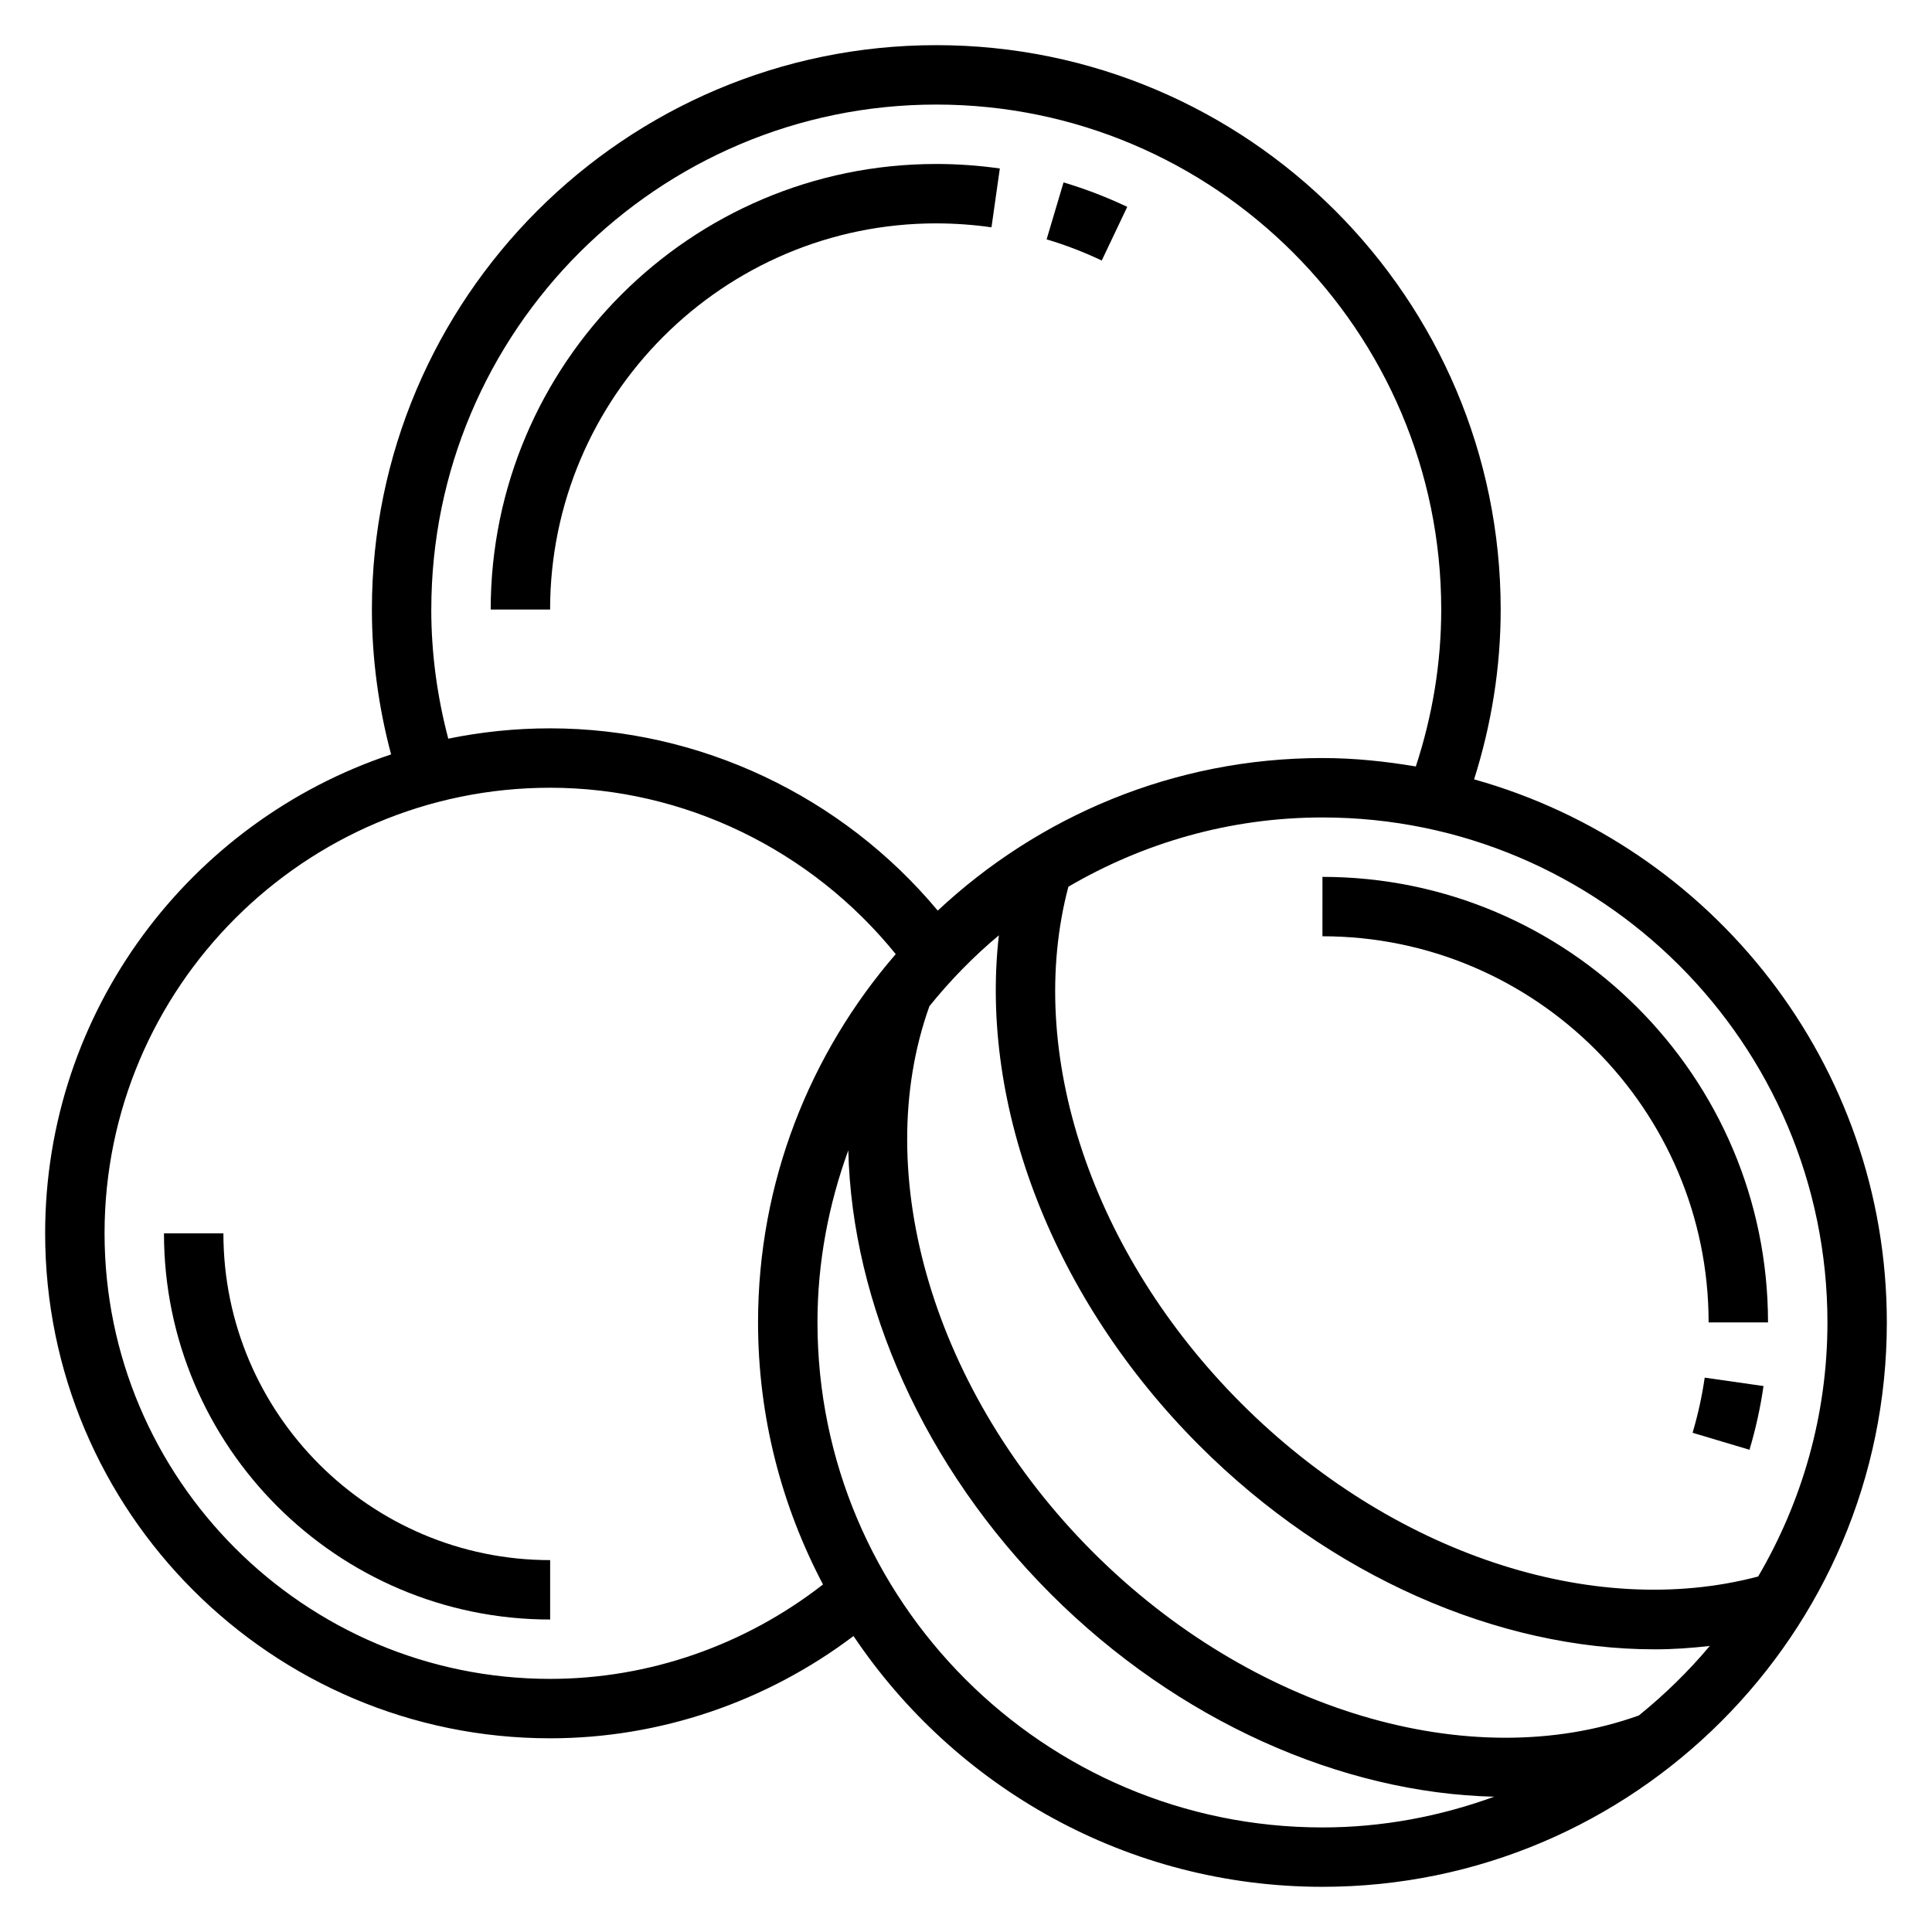
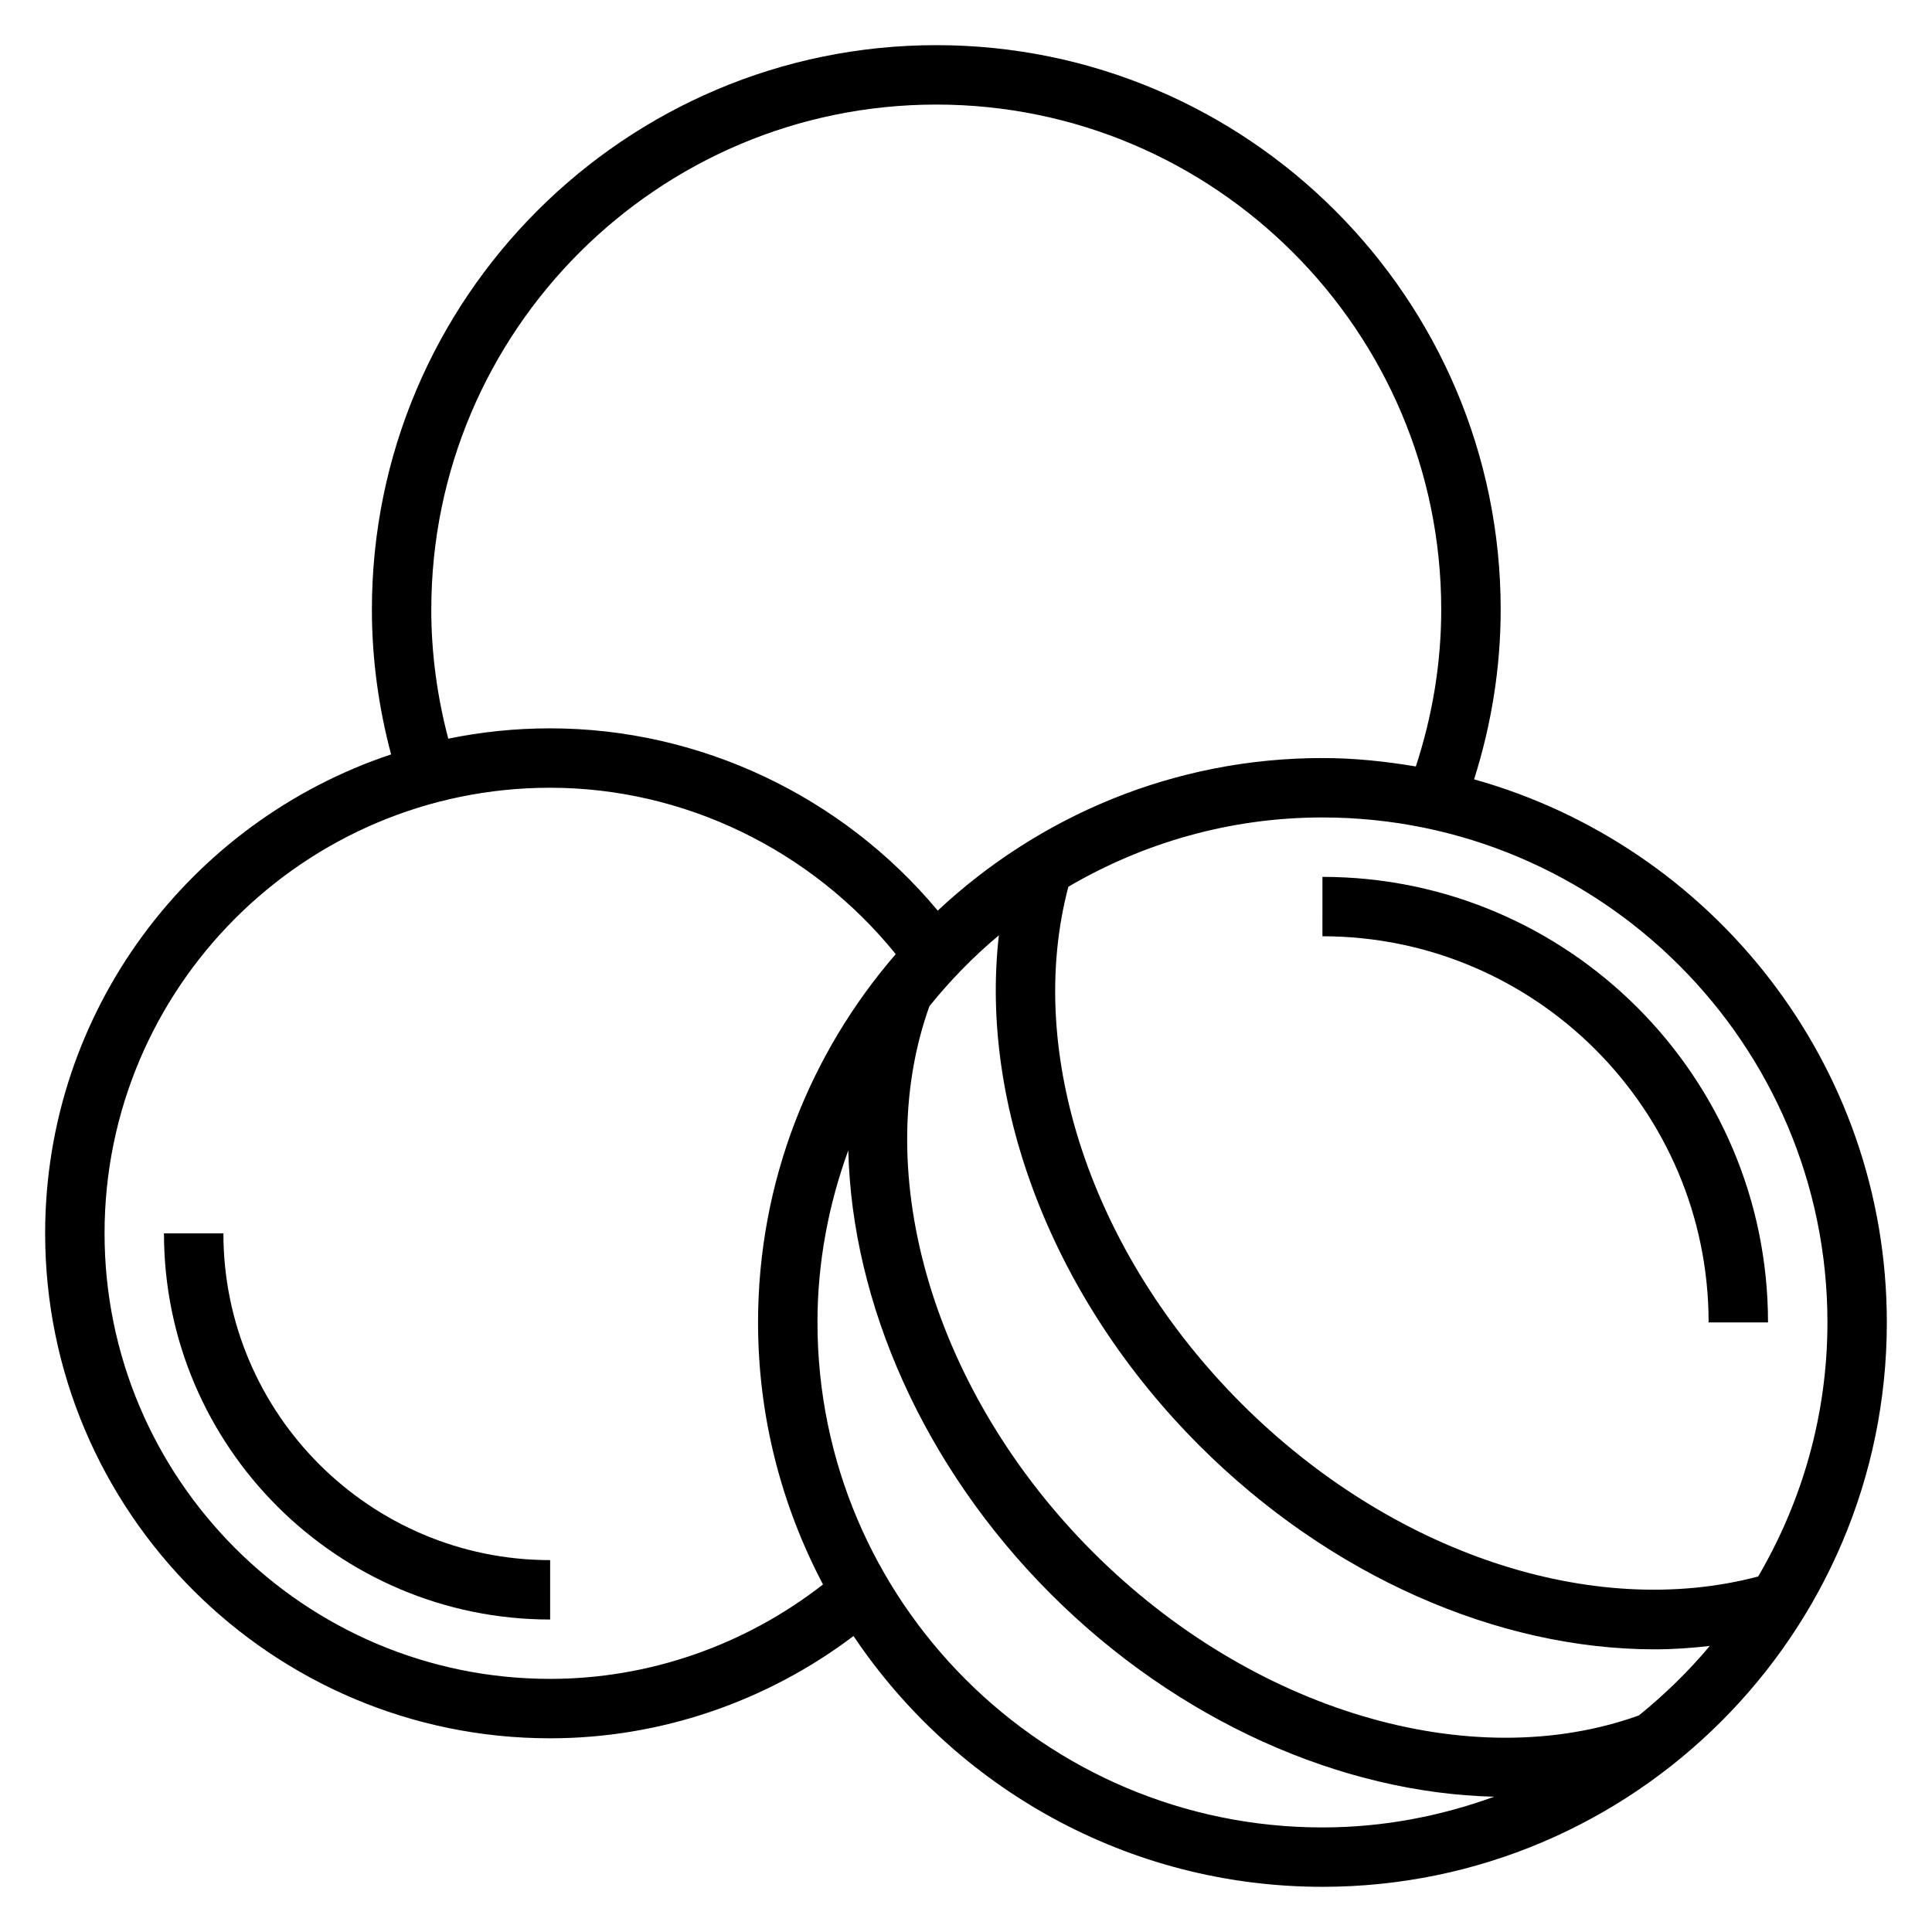
<svg xmlns="http://www.w3.org/2000/svg" fill="#000000" width="800px" height="800px" version="1.1" viewBox="144 144 512 512">
  <g>
-     <path d="m592.55 523.7 15.082 4.504c1.652-5.543 2.906-11.227 3.715-16.887l-15.586-2.227c-0.707 4.894-1.777 9.809-3.211 14.609z" />
    <path d="m494.46 392.12c56.426 0 102.34 45.91 102.34 102.34h15.742c0-65.109-52.973-118.08-118.08-118.08z" />
    <path d="m203.2 470.85h-15.746c0 56.426 45.91 102.34 102.34 102.34v-15.742c-47.742-0.004-86.59-38.852-86.59-86.594z" />
-     <path d="m392.12 203.2c4.863 0 9.793 0.348 14.633 1.039l2.211-15.586c-5.562-0.797-11.238-1.199-16.844-1.199-65.109 0-118.08 52.973-118.08 118.08h15.742c0.004-56.426 45.914-102.34 102.34-102.34z" />
-     <path d="m442.73 198.82c-5.457-2.59-11.141-4.769-16.879-6.481l-4.488 15.098c4.969 1.473 9.879 3.363 14.609 5.606z" />
    <path d="m534.65 350.54c4.59-14.508 7.047-29.59 7.047-45.004 0-82.477-67.094-149.57-149.57-149.57-82.473 0-149.57 67.094-149.57 149.57 0 13.051 1.77 25.914 5.086 38.391-53.184 17.711-91.68 67.863-91.68 126.92 0 73.793 60.031 133.82 133.82 133.82 29.062 0 57.246-9.621 80.406-27.102 26.867 40.043 72.531 66.461 124.27 66.461 82.477 0 149.57-67.094 149.57-149.57 0-68.531-46.391-126.3-109.38-143.92zm93.641 143.92c0 24.562-6.762 47.523-18.359 67.328-43.832 11.594-97.234-6.133-136.95-45.848-39.715-39.723-57.449-93.109-45.848-136.95 19.805-11.59 42.77-18.355 67.328-18.355 73.793 0 133.83 60.035 133.83 133.82zm-369.99-188.93c0-73.793 60.031-133.82 133.82-133.82s133.82 60.031 133.82 133.82c0 14.273-2.348 28.215-6.731 41.59-8.066-1.355-16.301-2.231-24.758-2.231-39.406 0-75.203 15.438-101.94 40.43-25.34-30.387-63.094-48.301-102.73-48.301-9.242 0-18.262 0.945-26.984 2.738-2.93-11.125-4.504-22.594-4.504-34.227zm31.488 283.39c-65.109 0-118.08-52.969-118.08-118.08s52.973-118.08 118.08-118.08c35.535 0 69.234 16.461 91.59 44.09-22.672 26.23-36.488 60.301-36.488 97.605 0 25.074 6.273 48.672 17.215 69.445-20.695 16.117-46.098 25.02-72.32 25.02zm70.848-94.465c0-16.035 2.984-31.348 8.172-45.609 0.953 40.523 19.988 83.898 53.672 117.59 33.66 33.66 76.988 52.734 117.48 53.711-14.223 5.172-29.504 8.141-45.5 8.141-73.789 0-133.82-60.035-133.82-133.83zm217.65 104.17c-44.691 16.004-102.64-1.281-144.66-43.32-42.035-42.035-59.324-100-43.32-144.66 5.519-6.84 11.668-13.145 18.406-18.781-5.18 45.398 14.414 96.496 53.145 135.23 34.637 34.637 79.168 53.996 120.66 53.996 4.922 0 9.785-0.348 14.594-0.898-5.656 6.742-11.969 12.906-18.824 18.441z" />
  </g>
</svg>